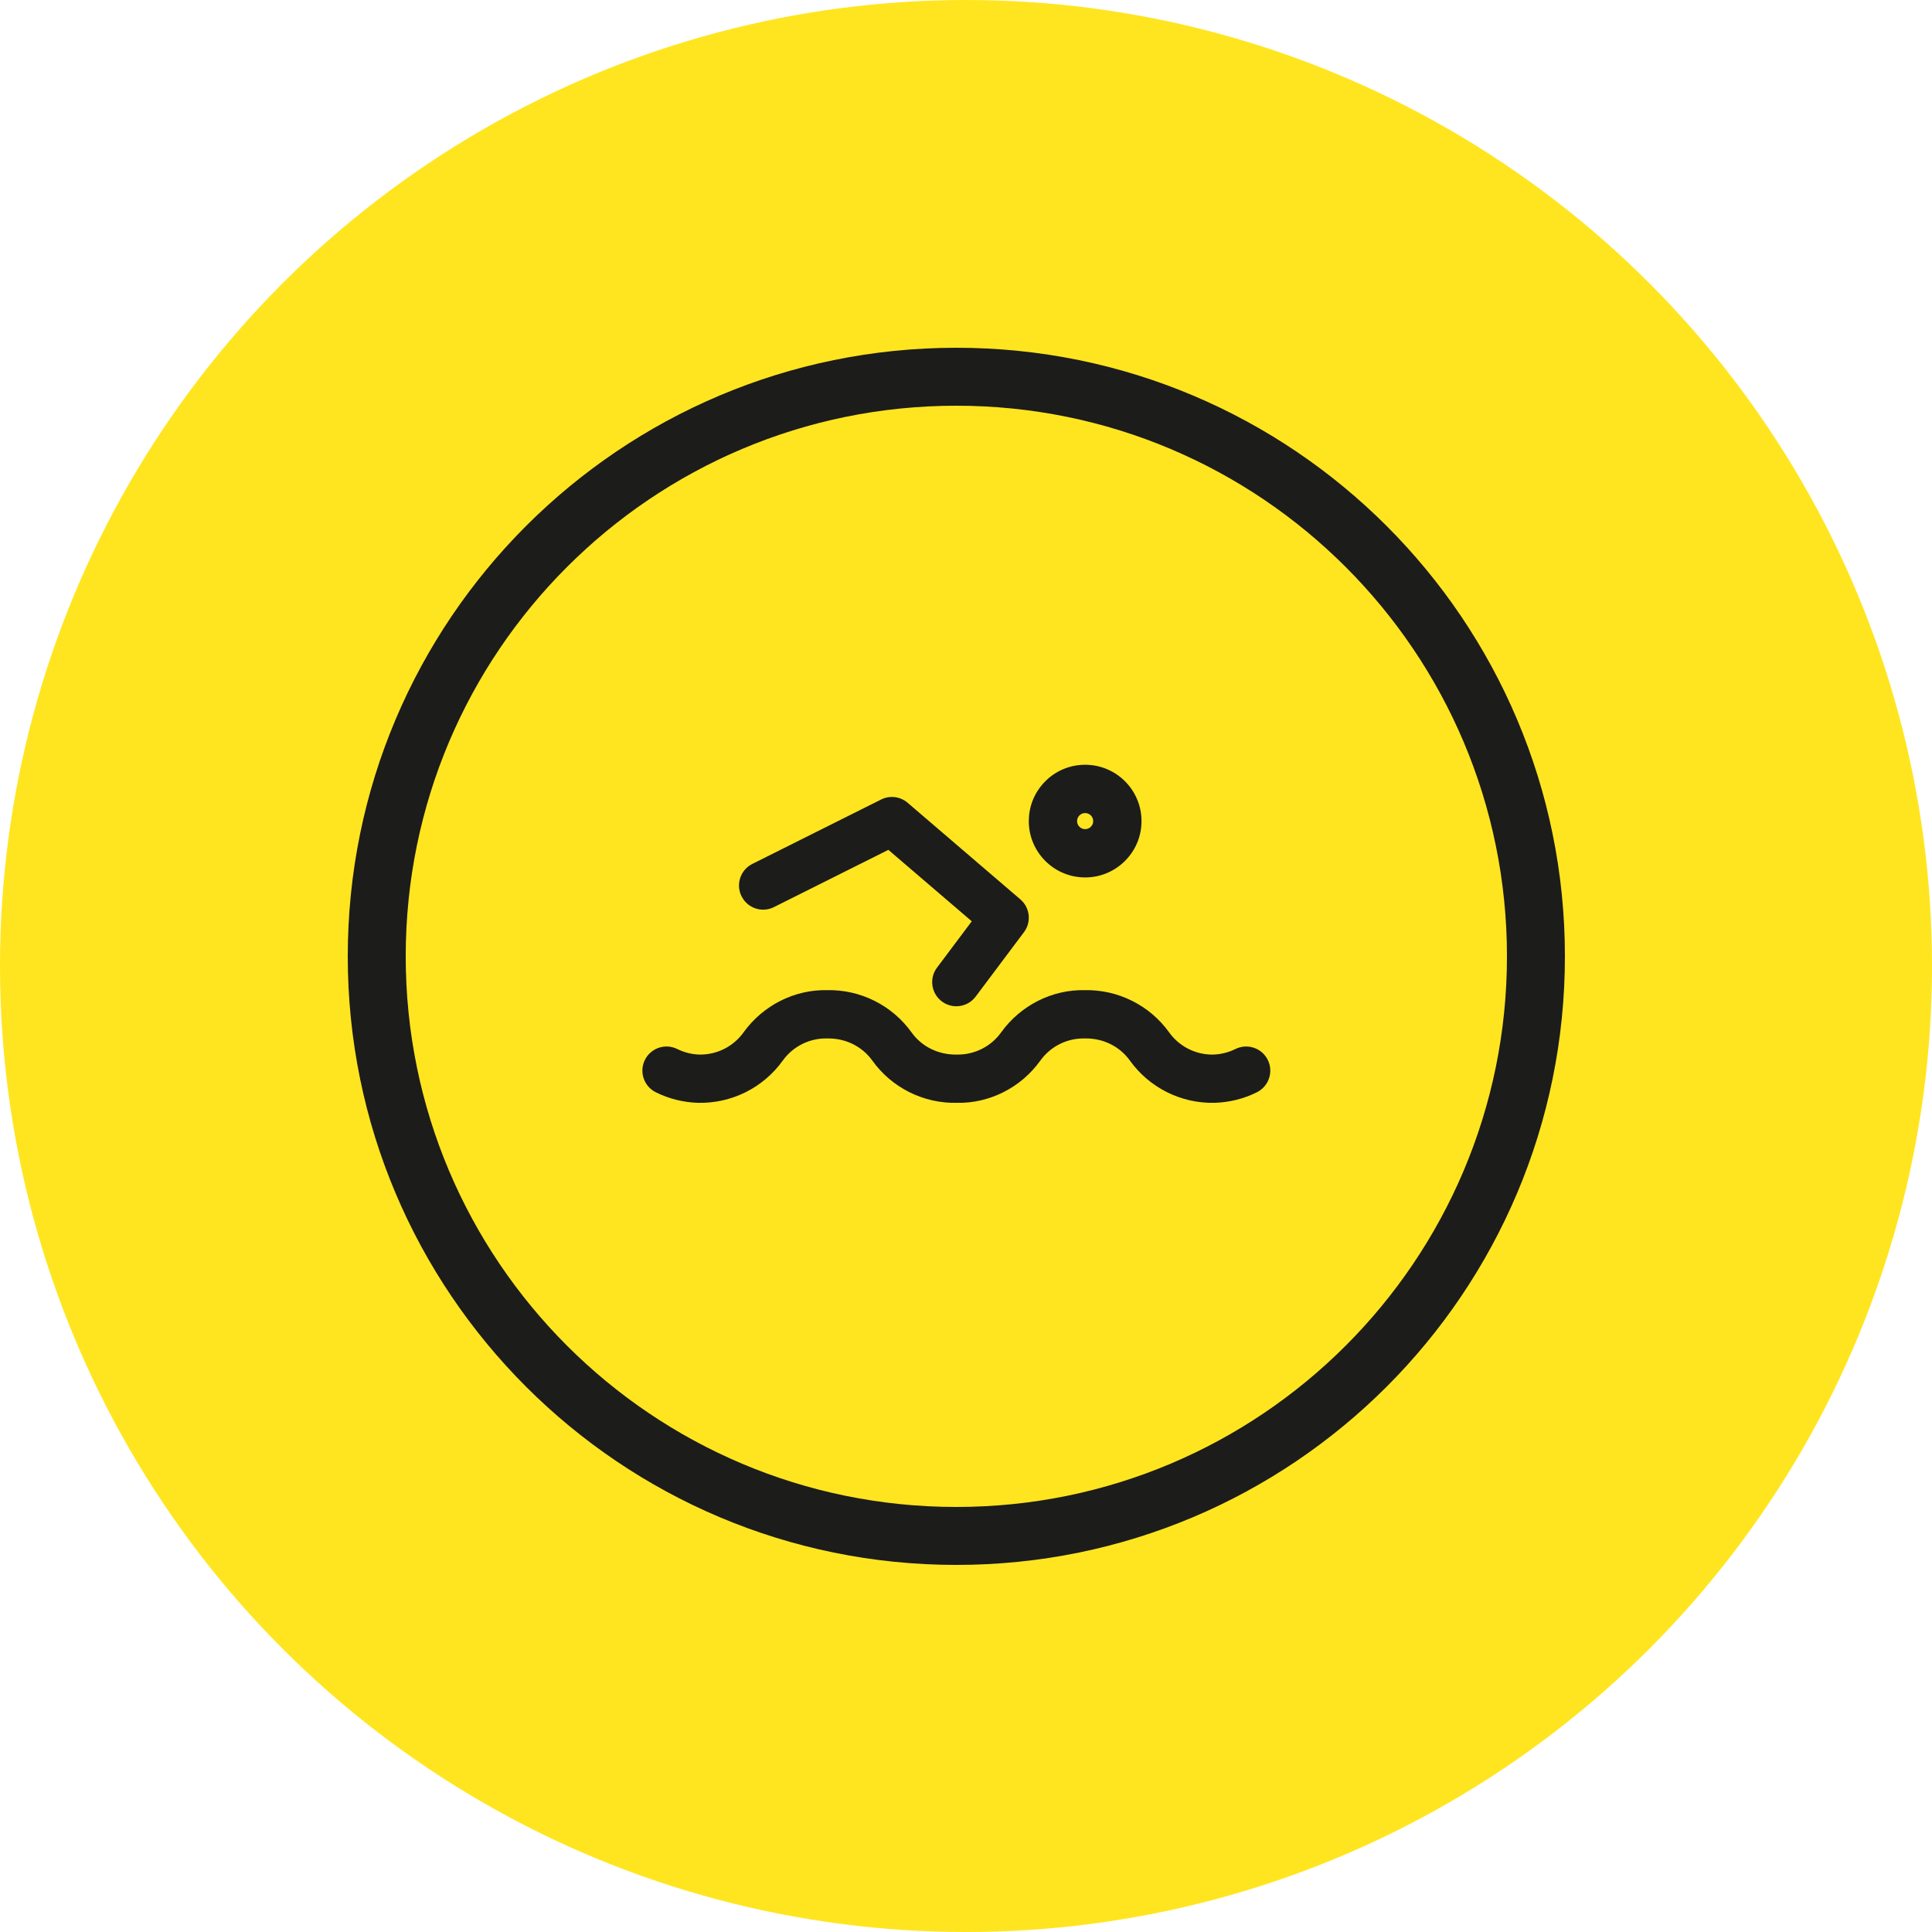
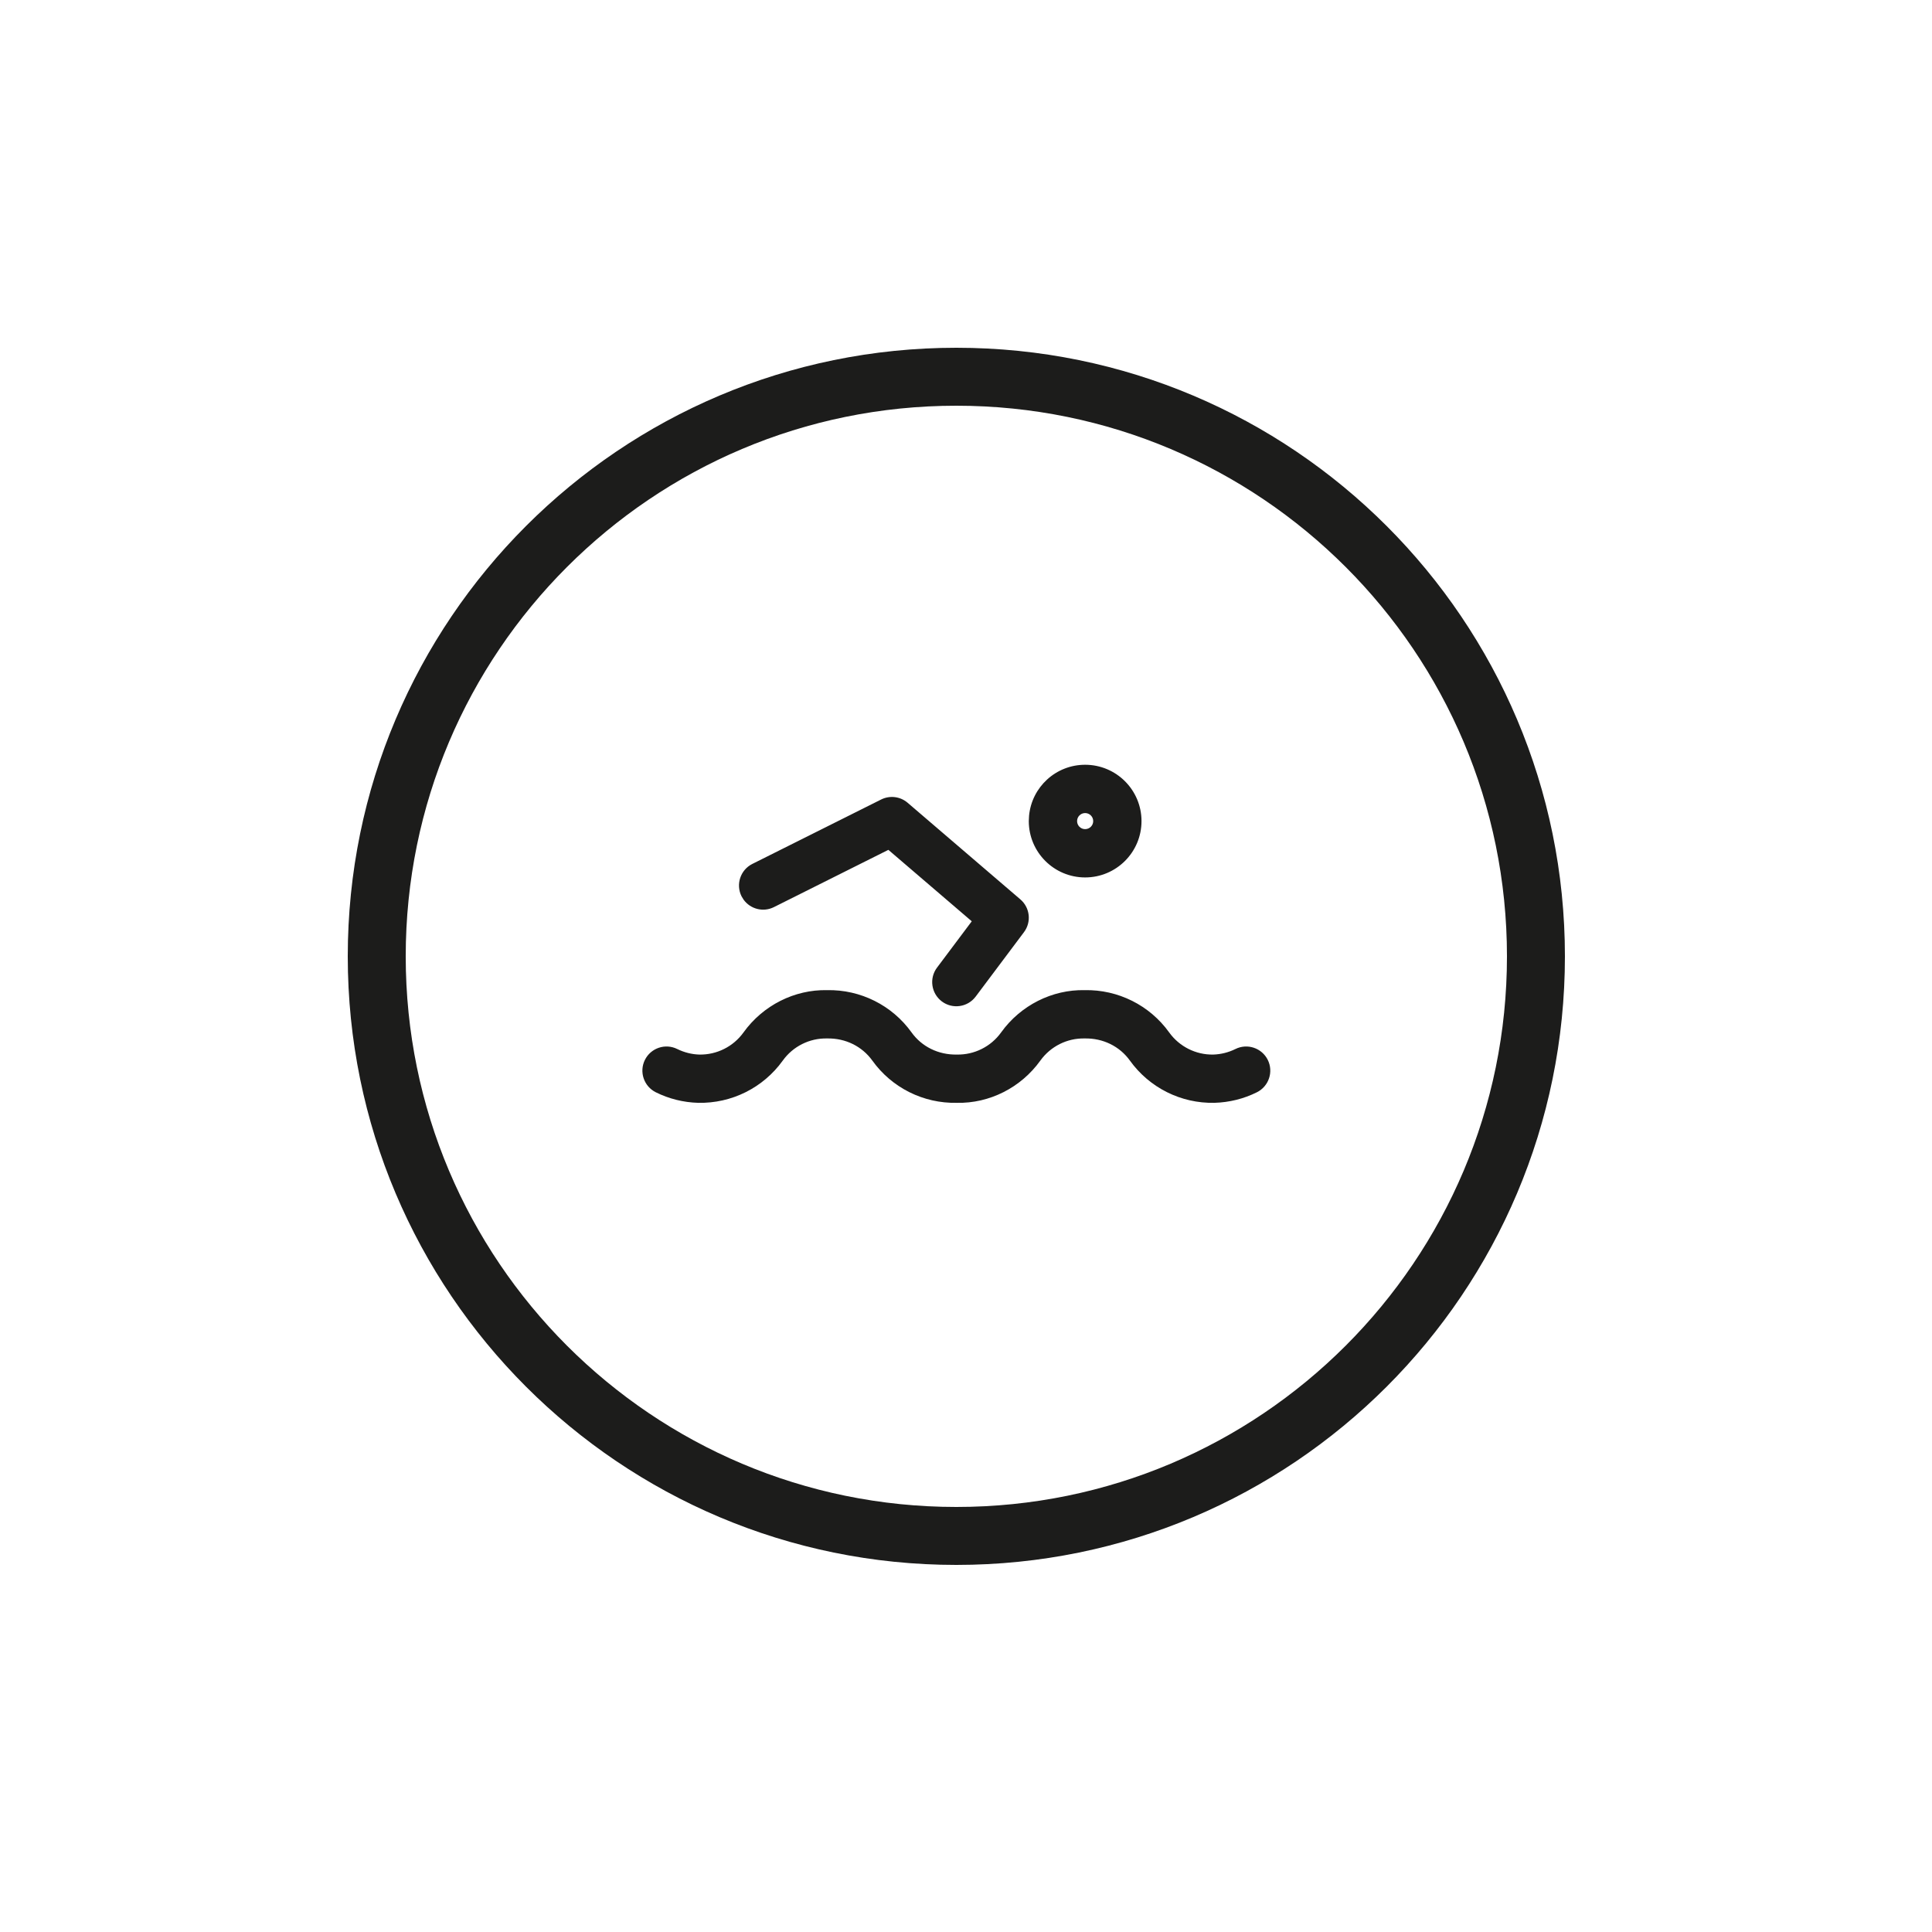
<svg xmlns="http://www.w3.org/2000/svg" width="50" height="50" viewBox="0 0 50 50" fill="none">
-   <circle cx="25" cy="25" r="25" fill="#FFE51F" />
  <path d="M24.75 9C33.449 9 40.5 16.052 40.5 24.75C40.5 33.449 33.449 40.5 24.75 40.5C16.052 40.5 9 33.449 9 24.75C9 16.052 16.052 9 24.75 9ZM24.75 10.5C16.88 10.5 10.5 16.88 10.5 24.75C10.5 32.62 16.88 39 24.75 39C32.62 39 39 32.62 39 24.75C39 16.88 32.62 10.5 24.75 10.5ZM28.07 25.625C28.935 25.607 29.753 26.016 30.258 26.719C30.522 27.087 30.951 27.301 31.399 27.292C31.598 27.286 31.793 27.237 31.972 27.149C32.281 26.995 32.656 27.121 32.81 27.43C32.963 27.739 32.837 28.114 32.528 28.268C32.188 28.437 31.815 28.53 31.43 28.541C30.565 28.56 29.747 28.151 29.242 27.448C28.978 27.08 28.549 26.865 28.07 26.875C27.617 26.865 27.189 27.08 26.924 27.448C26.42 28.151 25.602 28.56 24.763 28.541C23.898 28.56 23.08 28.151 22.576 27.448C22.311 27.08 21.883 26.865 21.404 26.875C20.951 26.865 20.522 27.08 20.258 27.448C19.753 28.151 18.935 28.56 18.066 28.541C17.685 28.53 17.312 28.437 16.972 28.268C16.663 28.114 16.537 27.739 16.69 27.43C16.844 27.121 17.219 26.995 17.528 27.149C17.707 27.237 17.902 27.286 18.096 27.292C18.549 27.301 18.978 27.087 19.242 26.719C19.747 26.016 20.565 25.607 21.404 25.625C22.268 25.607 23.087 26.016 23.591 26.719C23.855 27.087 24.284 27.301 24.763 27.292C25.216 27.301 25.645 27.087 25.909 26.719C26.413 26.016 27.232 25.607 28.07 25.625ZM23.49 20.776L26.407 23.276C26.657 23.49 26.698 23.861 26.5 24.125L25.25 25.792C25.043 26.068 24.651 26.124 24.375 25.917C24.099 25.709 24.043 25.318 24.25 25.042L25.149 23.843L22.991 21.994L20.029 23.476C19.752 23.615 19.42 23.527 19.244 23.283L19.191 23.196C19.037 22.887 19.162 22.512 19.471 22.358L22.804 20.691C23.029 20.579 23.299 20.612 23.49 20.776ZM28.083 19.792C28.889 19.792 29.542 20.445 29.542 21.25C29.542 22.055 28.889 22.708 28.083 22.708C27.278 22.708 26.625 22.055 26.625 21.25L26.632 21.11C26.702 20.37 27.325 19.792 28.083 19.792ZM28.083 21.042C27.968 21.042 27.875 21.135 27.875 21.25C27.875 21.365 27.968 21.458 28.083 21.458C28.198 21.458 28.292 21.365 28.292 21.25C28.292 21.135 28.198 21.042 28.083 21.042Z" fill="#1C1C1B" />
</svg>